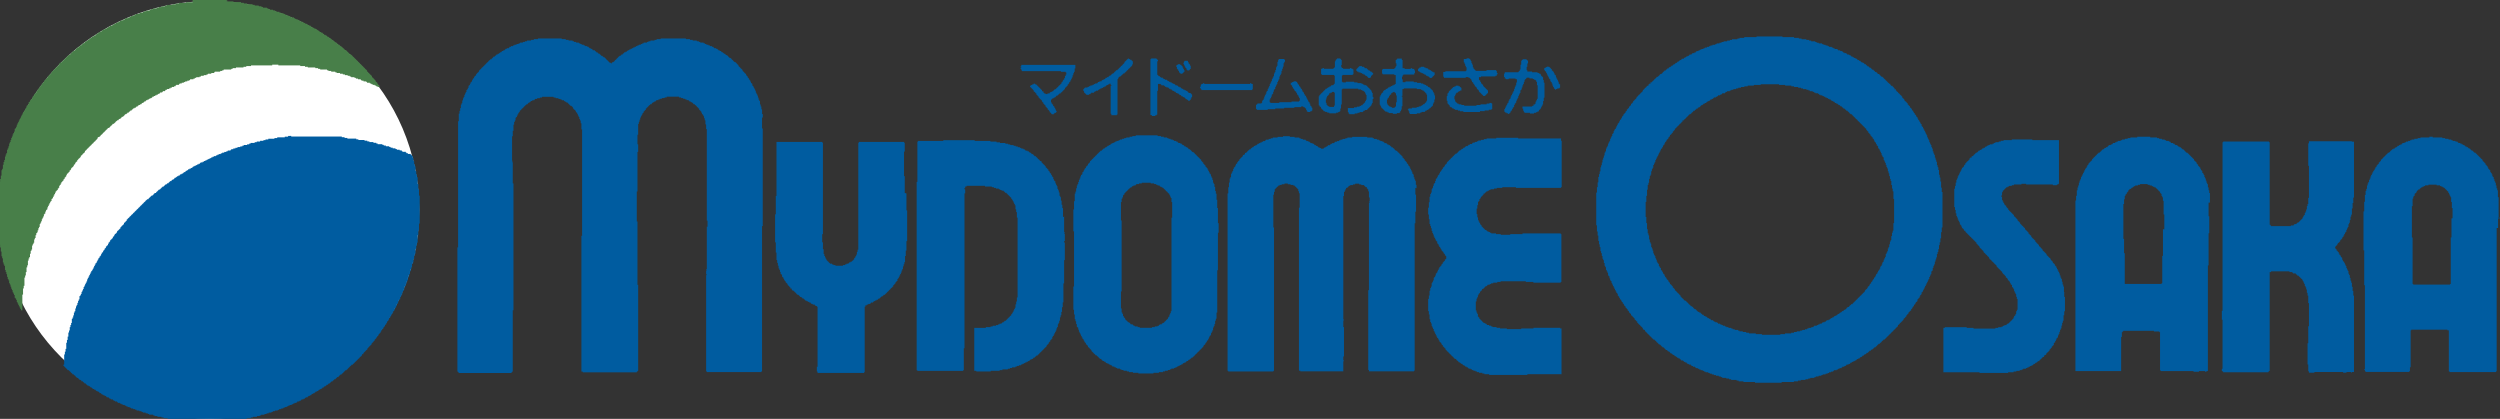
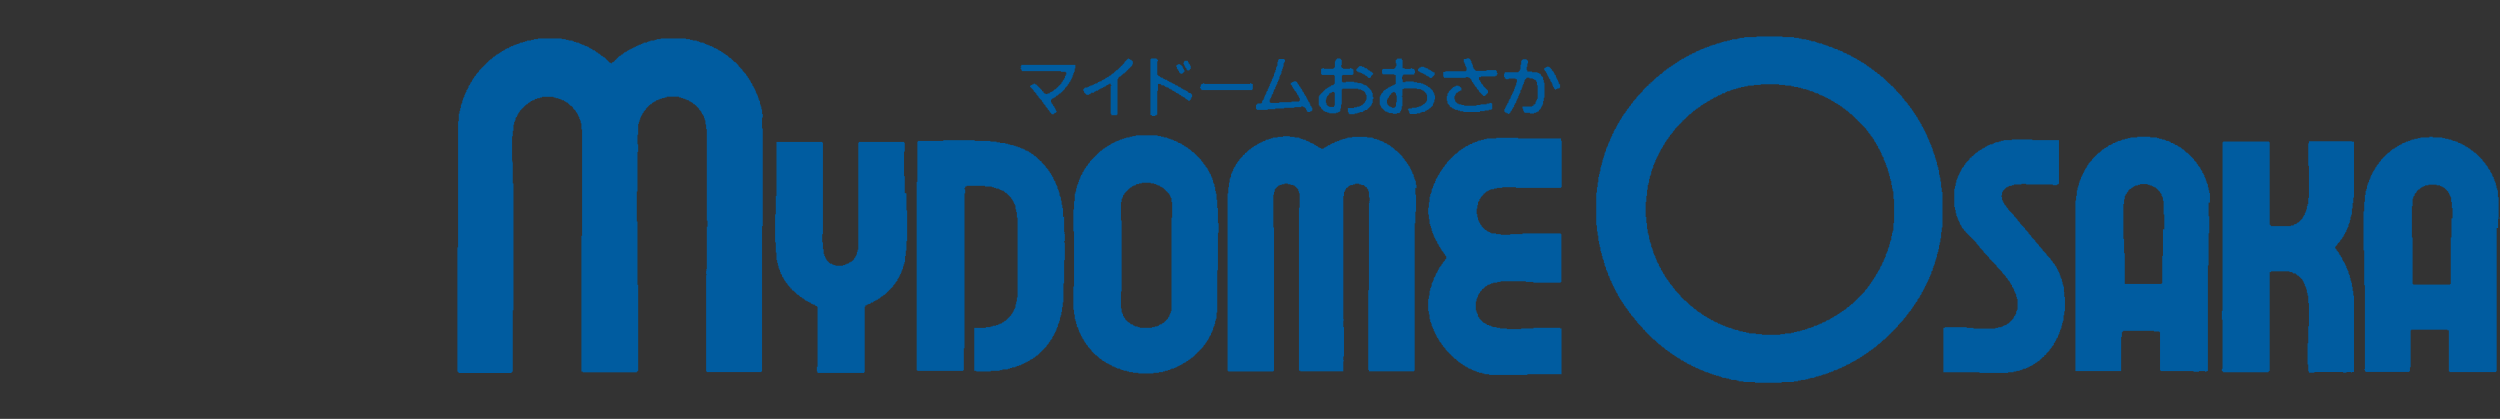
<svg xmlns="http://www.w3.org/2000/svg" id="_レイヤー_2" viewBox="0 0 179.28 30.04">
  <rect x="0" y="0" width="179.28" height="30.04" fill="#333333" stroke="none" />
  <defs>
    <style>.cls-1{fill:#005ca0;}.cls-1,.cls-2,.cls-3{fill-rule:evenodd;stroke-width:0px;}.cls-2{fill:#487f49;}.cls-3{fill:#fff;}</style>
  </defs>
  <g id="design">
    <path class="cls-1" d="M139.25,13.46h-.05v-.44h-.05v-.29h-.05v-.2h-.05v-.34h-.05v-.2h-.05v-.15h-.05v-.24h-.05v-.15h-.05v-.15h-.05v-.2h-.05v-.1h-.05v-.15h-.05v-.2h-.05v-.1h-.05v-.15h-.05v-.1h-.05v-.1h-.05v-.15h-.05v-.1h-.05v-.1h-.05v-.15h-.05v-.1h-.05v-.1h-.05v-.1h-.05v-.1h-.05v-.1h-.05v-.1h-.05v-.05h-.05v-.15h-.05v-.05h-.05v-.1h-.05v-.1h-.05v-.05h-.05v-.1h-.05v-.1h-.05v-.05h-.05v-.1h-.05v-.05h-.05v-.1h-.05v-.05h-.05v-.1h-.05v-.05h-.05v-.1h-.05v-.05h-.05v-.05h-.05v-.1h-.05v-.05h-.05v-.05h-.05v-.1h-.05v-.05h-.05v-.05h-.05v-.05h-.05v-.05h-.05v-.1h-.05v-.05h-.05v-.05h-.05v-.1h-.05v-.05h-.05v-.05h-.05v-.05h-.05v-.05h-.05v-.05h-.05v-.05h-.05v-.05h-.05v-.05h-.05v-.1h-.1v-.1h-.05v-.05h-.05v-.05h-.05v-.05h-.1v-.05h-.05v-.1h-.1v-.05h-.05v-.05h-.05v-.05h-.05v-.05h-.05v-.05h-.05v-.05h-.05v-.05h-.05v-.05h-.05v-.05h-.05v-.05h-.1v-.05h-.05v-.05h-.05v-.05h-.05v-.05h-.1v-.05h-.05v-.05h-.05v-.05h-.1v-.05h-.05v-.05h-.05v-.05h-.1v-.05h-.05v-.05h-.05v-.05h-.1v-.05h-.05v-.05h-.1v-.05h-.05v-.05h-.05v-.05h-.1v-.05h-.05v-.05h-.1v-.05h-.1v-.05h-.05v-.05h-.1v-.05h-.1v-.05h-.05v-.05h-.1v-.05h-.1v-.05h-.1v-.05h-.1v-.05h-.05v-.05h-.1v-.05h-.15v-.05h-.05v-.05h-.15v-.05h-.1v-.05h-.05v-.05h-.15v-.05h-.15v-.05h-.05v-.05h-.2v-.05h-.1v-.05h-.1v-.05h-.2v-.05h-.1v-.05h-.15v-.05h-.15v-.05h-.1v-.05h-.24v-.05h-.15v-.05h-.1v-.05h-.29v-.05h-.15v-.05h-.2v-.05h-.34v-.05h-.2v-.05h-.34v-.05h-.83v-.05h-1.86v.05h-.88v.05h-.34v.05h-.15v.05h-.39v.05h-.15v.05h-.2v.05h-.25v.05h-.15v.05h-.15v.05h-.2v.05h-.1v.05h-.2v.05h-.15v.05h-.1v.05h-.15v.05h-.15v.05h-.1v.05h-.15v.05h-.1v.05h-.1v.05h-.15v.05h-.05v.05h-.1v.05h-.15v.05h-.05v.05h-.15v.05h-.05v.05h-.1v.05h-.1v.05h-.1v.05h-.05v.05h-.15v.05h-.05v.05h-.1v.05h-.05v.05h-.1v.05h-.05v.05h-.1v.05h-.05v.05h-.1v.05h-.05v.05h-.1v.05h-.05v.05h-.1v.05h-.05v.05h-.1v.05h-.05v.05h-.05v.05h-.1v.05h-.05v.05h-.05v.05h-.05v.05h-.05v.05h-.1v.05h-.05v.05h-.05v.05h-.05v.05h-.1v.05h-.05v.05h-.05v.05h-.05v.05h-.05v.05h-.05v.05h-.05v.05h-.05v.05h-.1v.1h-.1v.05h-.05v.1h-.1v.05h-.05v.05h-.05v.05h-.05v.05h-.05v.05h-.05v.05h-.05v.1h-.05v.05h-.05v.05h-.05v.05h-.05v.05h-.05v.05h-.05v.05h-.05v.05h-.05v.05h-.05v.1h-.05v.05h-.05v.05h-.05v.05h-.05v.05h-.05v.1h-.05v.05h-.05v.05h-.05v.1h-.05v.05h-.05v.05h-.05v.1h-.05v.05h-.05v.05h-.05v.1h-.05v.05h-.05v.1h-.05v.05h-.05v.05h-.05v.1h-.05v.05h-.05v.1h-.05v.1h-.05v.05h-.05v.1h-.05v.1h-.05v.05h-.05v.1h-.05v.1h-.05v.1h-.05v.1h-.05v.05h-.05v.1h-.05v.15h-.05v.05h-.05v.15h-.05v.1h-.05v.1h-.05v.15h-.05v.1h-.05v.1h-.05v.15h-.05v.1h-.05v.1h-.05v.2h-.05v.1h-.05v.2h-.05v.15h-.05v.15h-.05v.2h-.05v.2h-.05v.15h-.05v.29h-.05v.2h-.05v.2h-.05v.39h-.05v.34h-.05v.39h-.05v2.35h.05v.44h.05v.29h.05v.39h.05v.24h.05v.2h.05v.29h.05v.15h.05v.2h.05v.2h.05v.1h.05v.2h.05v.2h.05v.1h.05v.2h.05v.1h.05v.1h.05v.2h.05v.05h.05v.15h.05v.15h.05v.05h.05v.15h.05v.1h.05v.1h.05v.1h.05v.1h.05v.1h.05v.1h.05v.1h.05v.05h.05v.15h.05v.05h.05v.1h.05v.1h.05v.05h.05v.1h.05v.05h.05v.1h.05v.05h.05v.1h.05v.05h.05v.1h.05v.05h.05v.05h.05v.1h.05v.05h.05v.1h.05v.05h.05v.05h.05v.1h.05v.05h.05v.05h.05v.05h.05v.05h.05v.1h.05v.05h.05v.05h.05v.05h.05v.1h.05v.05h.05v.05h.05v.05h.05v.05h.05v.05h.05v.05h.05v.05h.05v.1h.05v.05h.1v.1h.05v.05h.05v.05h.05v.05h.05v.05h.05v.05h.05v.05h.05v.05h.05v.05h.05v.05h.05v.05h.05v.05h.05v.05h.1v.05h.05v.05h.05v.05h.05v.05h.05v.05h.05v.05h.05v.05h.1v.05h.05v.05h.05v.05h.05v.05h.1v.05h.05v.05h.05v.05h.05v.05h.1v.05h.05v.05h.1v.05h.05v.05h.05v.05h.1v.05h.05v.05h.1v.05h.05v.05h.1v.05h.05v.05h.1v.05h.1v.05h.05v.05h.05v.05h.15v.05h.05v.05h.1v.05h.1v.05h.05v.05h.1v.05h.15v.05h.05v.05h.1v.05h.15v.05h.05v.05h.15v.05h.1v.05h.1v.05h.15v.05h.1v.05h.1v.05h.2v.05h.1v.05h.15v.05h.15v.05h.15v.05h.2v.05h.15v.05h.1v.05h.29v.05h.2v.05h.15v.05h.39v.05h.15v.05h.34v.05h.83v.05h1.91v-.05h.88v-.05h.29v-.05h.2v-.05h.34v-.05h.2v-.05h.15v-.05h.29v-.05h.1v-.05h.2v-.05h.2v-.05h.1v-.05h.2v-.05h.15v-.05h.1v-.05h.15v-.05h.15v-.05h.05v-.05h.2v-.05h.1v-.05h.1v-.05h.15v-.05h.05v-.05h.15v-.05h.1v-.05h.05v-.05h.15v-.05h.1v-.05h.05v-.05h.1v-.05h.1v-.05h.1v-.05h.1v-.05h.05v-.05h.1v-.05h.1v-.05h.05v-.05h.1v-.05h.05v-.05h.1v-.05h.05v-.05h.1v-.05h.05v-.05h.1v-.05h.05v-.05h.05v-.05h.1v-.05h.05v-.05h.1v-.05h.05v-.05h.05v-.05h.1v-.05h.05v-.05h.05v-.05h.05v-.05h.05v-.05h.1v-.05h.05v-.05h.05v-.05h.05v-.05h.05v-.05h.05v-.05h.1v-.05h.05v-.05h.05v-.05h.05v-.05h.05v-.05h.05v-.05h.05v-.05h.05v-.05h.05v-.05h.05v-.05h.05v-.05h.05v-.05h.05v-.05h.05v-.05h.05v-.05h.05v-.05h.05v-.05h.05v-.05h.05v-.05h.05v-.1h.05v-.05h.05v-.05h.05v-.05h.05v-.05h.05v-.05h.05v-.05h.05v-.05h.05v-.1h.05v-.05h.05v-.05h.05v-.05h.05v-.1h.05v-.05h.05v-.05h.05v-.1h.05v-.05h.05v-.05h.05v-.05h.05v-.1h.05v-.05h.05v-.1h.05v-.05h.05v-.1h.05v-.05h.05v-.1h.05v-.05h.05v-.05h.05v-.15h.05v-.05h.05v-.05h.05v-.1h.05v-.1h.05v-.05h.05v-.15h.05v-.05h.05v-.1h.05v-.1h.05v-.1h.05v-.1h.05v-.1h.05v-.1h.05v-.1h.05v-.1h.05v-.1h.05v-.15h.05v-.1h.05v-.1h.05v-.2h.05v-.05h.05v-.2h.05v-.15h.05v-.1h.05v-.2h.05v-.15h.05v-.15h.05v-.24h.05v-.15h.05v-.2h.05v-.29h.05v-.2h.05v-.29h.05v-.44h.05v-.34h.05v-2.54h-.05v-.29M135.83,16h-.05v.54h-.05v.15h-.05v.24h-.05v.29h-.05v.1h-.05v.2h-.05v.2h-.05v.1h-.05v.2h-.05v.1h-.05v.1h-.05v.2h-.05v.1h-.05v.1h-.05v.15h-.05v.05h-.05v.15h-.05v.1h-.05v.05h-.05v.15h-.05v.1h-.05v.05h-.05v.1h-.05v.1h-.05v.05h-.05v.1h-.05v.1h-.05v.05h-.05v.1h-.05v.05h-.05v.1h-.05v.05h-.05v.1h-.05v.05h-.05v.1h-.05v.05h-.05v.05h-.05v.1h-.05v.05h-.05v.05h-.05v.05h-.05v.1h-.05v.05h-.05v.05h-.05v.05h-.05v.05h-.05v.05h-.05v.05h-.05v.05h-.05v.05h-.05v.05h-.05v.05h-.05v.05h-.05v.05h-.05v.05h-.05v.05h-.05v.05h-.05v.05h-.05v.05h-.05v.05h-.1v.05h-.05v.05h-.05v.05h-.05v.05h-.1v.05h-.05v.05h-.05v.05h-.05v.05h-.1v.05h-.05v.05h-.1v.05h-.05v.05h-.1v.05h-.05v.05h-.1v.05h-.05v.05h-.1v.05h-.1v.05h-.05v.05h-.1v.05h-.1v.05h-.05v.05h-.1v.05h-.15v.05h-.05v.05h-.1v.05h-.15v.05h-.05v.05h-.15v.05h-.1v.05h-.1v.05h-.2v.05h-.05v.05h-.15v.05h-.2v.05h-.1v.05h-.15v.05h-.2v.05h-.15v.05h-.24v.05h-.2v.05h-.2v.05h-.44v.05h-.34v.05h-1.32v-.05h-.44v-.05h-.49v-.05h-.2v-.05h-.24v-.05h-.24v-.05h-.1v-.05h-.24v-.05h-.15v-.05h-.1v-.05h-.2v-.05h-.15v-.05h-.1v-.05h-.15v-.05h-.1v-.05h-.1v-.05h-.15v-.05h-.05v-.05h-.15v-.05h-.1v-.05h-.05v-.05h-.15v-.05h-.05v-.05h-.1v-.05h-.1v-.05h-.05v-.05h-.1v-.05h-.1v-.05h-.05v-.05h-.1v-.05h-.05v-.05h-.05v-.05h-.1v-.05h-.1v-.05h-.05v-.05h-.05v-.05h-.05v-.05h-.1v-.05h-.05v-.05h-.05v-.05h-.05v-.05h-.1v-.05h-.05v-.05h-.05v-.05h-.05v-.05h-.05v-.05h-.05v-.05h-.05v-.05h-.05v-.05h-.1v-.05h-.05v-.05h-.05v-.05h-.05v-.05h-.05v-.05h-.05v-.05h-.05v-.1h-.05v-.05h-.05v-.05h-.05v-.05h-.05v-.05h-.05v-.05h-.05v-.05h-.05v-.05h-.05v-.1h-.05v-.05h-.05v-.05h-.05v-.1h-.05v-.05h-.05v-.05h-.05v-.05h-.05v-.1h-.05v-.05h-.05v-.1h-.05v-.05h-.05v-.05h-.05v-.1h-.05v-.05h-.05v-.1h-.05v-.1h-.05v-.05h-.05v-.1h-.05v-.1h-.05v-.05h-.05v-.15h-.05v-.05h-.05v-.1h-.05v-.15h-.05v-.05h-.05v-.1h-.05v-.15h-.05v-.1h-.05v-.15h-.05v-.1h-.05v-.1h-.05v-.2h-.05v-.15h-.05v-.1h-.05v-.25h-.05v-.1h-.05v-.2h-.05v-.29h-.05v-.15h-.05v-.29h-.05v-.44h-.05v-.44h-.05v-1.08h.05v-.44h.05v-.44h.05v-.34h.05v-.15h.05v-.29h.05v-.2h.05v-.1h.05v-.24h.05v-.15h.05v-.1h.05v-.2h.05v-.1h.05v-.1h.05v-.15h.05v-.1h.05v-.1h.05v-.1h.05v-.1h.05v-.1h.05v-.1h.05v-.1h.05v-.1h.05v-.05h.05v-.1h.05v-.1h.05v-.05h.05v-.1h.05v-.1h.05v-.05h.05v-.1h.05v-.05h.05v-.05h.05v-.1h.05v-.05h.05v-.1h.05v-.05h.05v-.05h.05v-.05h.05v-.1h.05v-.05h.05v-.05h.05v-.1h.05v-.05h.05v-.05h.05v-.05h.05v-.05h.05v-.05h.05v-.05h.05v-.05h.05v-.05h.05v-.05h.05v-.05h.05v-.1h.1v-.05h.05v-.05h.05v-.05h.05v-.05h.05v-.05h.05v-.05h.05v-.05h.05v-.05h.05v-.05h.1v-.05h.05v-.05h.05v-.05h.05v-.05h.05v-.05h.1v-.05h.05v-.05h.05v-.05h.1v-.05h.05v-.05h.1v-.05h.05v-.05h.05v-.05h.1v-.05h.05v-.05h.1v-.05h.1v-.05h.05v-.05h.1v-.05h.1v-.05h.05v-.05h.1v-.05h.1v-.05h.05v-.05h.15v-.05h.1v-.05h.05v-.05h.15v-.05h.1v-.05h.05v-.05h.2v-.05h.05v-.05h.1v-.05h.2v-.05h.1v-.05h.15v-.05h.2v-.05h.15v-.05h.2v-.05h.24v-.05h.24v-.05h.44v-.05h.49v-.05h1.32v.05h.44v.05h.44v.05h.2v.05h.29v.05h.2v.05h.15v.05h.24v.05h.15v.05h.1v.05h.2v.05h.1v.05h.1v.05h.2v.05h.05v.05h.1v.05h.15v.05h.1v.05h.1v.05h.1v.05h.1v.05h.1v.05h.1v.05h.05v.05h.1v.05h.1v.05h.05v.05h.1v.05h.1v.05h.05v.05h.1v.05h.05v.05h.1v.05h.05v.05h.05v.05h.1v.05h.05v.05h.05v.05h.1v.05h.05v.05h.05v.05h.05v.05h.05v.05h.1v.05h.05v.05h.05v.05h.05v.05h.05v.05h.05v.05h.05v.05h.05v.05h.05v.05h.05v.05h.05v.05h.05v.05h.05v.05h.05v.05h.05v.05h.05v.05h.05v.05h.05v.05h.05v.05h.05v.05h.05v.05h.05v.1h.05v.05h.05v.05h.05v.1h.05v.05h.05v.05h.05v.1h.05v.05h.05v.05h.05v.1h.05v.05h.05v.1h.05v.1h.05v.05h.05v.1h.05v.1h.05v.05h.05v.15h.05v.05h.05v.1h.05v.1h.05v.1h.05v.15h.05v.1h.05v.05h.05v.2h.05v.1h.05v.1h.05v.15h.05v.15h.05v.1h.05v.2h.05v.15h.05v.2h.05v.2h.05v.15h.05v.29h.05v.25h.05v.2h.05v.54h.05v1.76ZM54.75,8.42h-.05v-.24h-.05v-.34h-.05v-.2h-.05v-.15h-.05v-.24h-.05v-.1h-.05v-.15h-.05v-.15h-.05v-.1h-.05v-.1h-.05v-.15h-.05v-.1h-.05v-.1h-.05v-.1h-.05v-.05h-.05v-.15h-.05v-.05h-.05v-.1h-.05v-.1h-.05v-.05h-.05v-.1h-.05v-.05h-.05v-.1h-.05v-.05h-.05v-.1h-.05v-.05h-.05v-.05h-.05v-.05h-.05v-.05h-.05v-.1h-.05v-.05h-.05v-.05h-.05v-.05h-.05v-.05h-.05v-.05h-.05v-.1h-.05v-.05h-.05v-.05h-.05v-.05h-.05v-.05h-.1v-.05h-.05v-.05h-.05v-.05h-.05v-.05h-.05v-.05h-.05v-.05h-.1v-.05h-.05v-.05h-.05v-.05h-.05v-.05h-.1v-.05h-.05v-.05h-.1v-.05h-.05v-.05h-.1v-.05h-.05v-.05h-.1v-.05h-.1v-.05h-.05v-.05h-.1v-.05h-.15v-.05h-.05v-.05h-.1v-.05h-.15v-.05h-.1v-.05h-.15v-.05h-.1v-.05h-.1v-.05h-.24v-.05h-.1v-.05h-.15v-.05h-.29v-.05h-.2v-.05h-.29v-.05h-1.81v.05h-.29v.05h-.15v.05h-.29v.05h-.15v.05h-.1v.05h-.24v.05h-.1v.05h-.1v.05h-.15v.05h-.1v.05h-.1v.05h-.1v.05h-.1v.05h-.1v.05h-.1v.05h-.1v.05h-.1v.05h-.05v.05h-.1v.05h-.1v.05h-.05v.05h-.05v.05h-.1v.05h-.05v.05h-.1v.05h-.05v.05h-.05v.05h-.05v.05h-.05v.05h-.05v.05h-.05v.05h-.05v.05h-.05v.05h-.1v.05h-.05v.05h-.05v-.05h-.1v-.05h-.05v-.05h-.05v-.05h-.05v-.05h-.05v-.05h-.05v-.05h-.05v-.05h-.05v-.05h-.1v-.05h-.05v-.05h-.1v-.05h-.05v-.05h-.05v-.05h-.1v-.05h-.05v-.05h-.1v-.05h-.05v-.05h-.05v-.05h-.15v-.05h-.05v-.05h-.1v-.05h-.1v-.05h-.05v-.05h-.1v-.05h-.15v-.05h-.1v-.05h-.15v-.05h-.1v-.05h-.1v-.05h-.2v-.05h-.15v-.05h-.1v-.05h-.29v-.05h-.2v-.05h-.29v-.05h-1.71v.05h-.29v.05h-.2v.05h-.29v.05h-.15v.05h-.15v.05h-.2v.05h-.1v.05h-.15v.05h-.15v.05h-.1v.05h-.15v.05h-.1v.05h-.05v.05h-.15v.05h-.1v.05h-.05v.05h-.1v.05h-.1v.05h-.05v.05h-.1v.05h-.05v.05h-.1v.05h-.1v.05h-.05v.05h-.05v.05h-.1v.05h-.05v.05h-.05v.05h-.05v.05h-.1v.05h-.05v.05h-.05v.05h-.05v.05h-.05v.05h-.05v.05h-.05v.05h-.05v.05h-.05v.05h-.05v.05h-.05v.05h-.05v.05h-.05v.05h-.05v.05h-.05v.05h-.05v.05h-.05v.1h-.05v.05h-.05v.05h-.05v.05h-.05v.1h-.05v.05h-.05v.05h-.05v.1h-.05v.05h-.05v.1h-.05v.1h-.05v.05h-.05v.1h-.05v.1h-.05v.05h-.05v.15h-.05v.1h-.05v.05h-.05v.15h-.05v.1h-.05v.1h-.05v.15h-.05v.1h-.05v.15h-.05v.2h-.05v.1h-.05v.25h-.05v.2h-.05v.2h-.05v.54h-.05v9.05h-.05v8.91h.05v.05h.05v.05h3.77v-.05h.05v-.05h.05v-4.4h.05v-9.1h-.05v-1.52h-.05v-.05h.05v-.05h-.05v-1.76h.05v-.39h.05v-.44h.05v-.2h.05v-.1h.05v-.2h.05v-.05h.05v-.1h.05v-.1h.05v-.1h.05v-.05h.05v-.1h.05v-.05h.05v-.05h.05v-.05h.05v-.05h.05v-.05h.05v-.05h.05v-.05h.05v-.05h.05v-.05h.1v-.05h.05v-.05h.05v-.05h.1v-.05h.05v-.05h.1v-.05h.15v-.05h.05v-.05h.15v-.05h.2v-.05h.15v-.05h.83v.05h.15v.05h.2v.05h.15v.05h.1v.05h.15v.05h.05v.05h.1v.05h.1v.05h.05v.05h.05v.05h.05v.05h.05v.05h.1v.05h.05v.05h.05v.1h.05v.05h.05v.05h.05v.05h.05v.1h.05v.05h.05v.1h.05v.1h.05v.1h.05v.15h.05v.1h.05v.2h.05v.44h.05v7.63h-.05v9.74h.1v.05h3.87v-.05h.05v-.05h.05v-6.17h-.05v-4.55h-.05v-2.15h.05v-2.84h.05v-.54h-.05v-.69h.05v-.78h.05v-.15h.05v-.15h.05v-.15h.05v-.1h.05v-.1h.05v-.1h.05v-.05h.05v-.1h.05v-.05h.05v-.05h.05v-.1h.05v-.05h.05v-.05h.05v-.05h.05v-.05h.05v-.05h.05v-.05h.1v-.05h.05v-.05h.05v-.05h.1v-.05h.1v-.05h.05v-.05h.15v-.05h.1v-.05h.15v-.05h.2v-.05h.15v-.05h.88v.05h.15v.05h.15v.05h.15v.05h.1v.05h.15v.05h.05v.05h.1v.05h.1v.05h.05v.05h.05v.05h.1v.05h.05v.05h.05v.05h.05v.05h.05v.05h.05v.05h.05v.1h.05v.05h.05v.05h.05v.1h.05v.1h.05v.05h.05v.1h.05v.15h.05v.15h.05v.29h.05v.34h.05v6.56h.05v.44h-.05v3.03h-.05v.05h.05v.05h-.05v.29h.05v.05h-.05v6.9h.05v.05h3.91v-.05h.05v-10.42h.05v-7h-.05v-.78ZM77.75,6.65h.05v.05h.05v.05h.05v.05h.2v-.05h.1v-.05h.05v-.05h.2v-.05h.05v-.05h.1v-.05h.15v-.05h.05v-.05h.1v-.05h.1v-.05h.1v-.05h.1v-.05h.1v-.05h.05v-.05h.1v-.05h.1v-.05h.1v.1h.05v.05h-.05v2.01h.05v.1h.39v-.05h.05v-2.54h.05v-.1h.05v-.05h.05v-.05h.1v-.05h.05v-.05h.05v-.05h.05v-.05h.1v-.05h.05v-.05h.05v-.05h.05v-.05h.05v-.05h.05v-.05h.05v-.05h.05v-.05h.05v-.05h.05v-.05h.05v-.05h.05v-.1h.05v-.24h-.05v-.05h-.05v-.05h-.1v-.05h-.1v-.05h-.05v.05h-.05v.05h-.05v.05h-.05v.05h-.05v.05h-.05v.1h-.05v.05h-.05v.05h-.05v.05h-.05v.05h-.05v.05h-.05v.05h-.05v.05h-.05v.05h-.05v.05h-.05v.05h-.1v.05h-.05v.05h-.05v.05h-.05v.05h-.05v.05h-.1v.05h-.05v.05h-.05v.05h-.1v.05h-.05v.05h-.1v.05h-.1v.05h-.05v.05h-.1v.05h-.1v.05h-.05v.05h-.15v.05h-.1v.05h-.05v.05h-.15v.05h-.1v.05h-.1v.05h-.15v.05h-.1v.05h-.1v.05h-.2v.05h-.05v.05h-.05v.15h.05v.15ZM82.59,8.32h.25v-.05h.1v-.05h.05v-1.71h.05v-.49h.2v.05h.05v.05h.2v.05h.05v.05h.1v.05h.15v.05h.05v.05h.1v.05h.1v.05h.05v.05h.1v.05h.1v.05h.05v.05h.1v.05h.1v.05h.05v.05h.1v.05h.05v.05h.1v.05h.1v.05h.05v.05h.05v.05h.1v.05h.05v.05h.15v-.05h.05v-.1h.05v-.1h.05v-.2h-.05v-.05h-.05v-.05h-.15v-.05h-.05v-.05h-.05v-.05h-.1v-.05h-.1v-.05h-.1v-.05h-.1v-.05h-.05v-.05h-.1v-.05h-.1v-.05h-.05v-.05h-.15v-.05h-.05v-.05h-.1v-.05h-.1v-.05h-.1v-.05h-.1v-.05h-.1v-.05h-.05v-.05h-.15v-.05h-.1v-.05h-.05v-.05h-.15v-.05h-.05v-.05h-.1v-.05h-.05v-.05h-.05v-.98h.05v-.1h-.05v-.05h-.05v-.05h-.39v.05h-.05v4.01h.1v.05ZM94.63,7.63h.05v.05h.05v.1h.05v.05h.05v.05h.05v.05h.05v.05h.1v.05h.15v.05h.15v.05h.49v-.05h.15v-.05h.1v-.05h.05v-.2h.05v-.29h.05v-1.08h.05v-.05h1.13v.05h.2v.05h.1v.05h.1v.05h.05v.05h.05v.1h.05v.1h.05v.34h-.05v.1h-.05v.1h-.05v.05h-.05v.05h-.05v.05h-.05v.05h-.1v.05h-.1v.05h-.2v.05h-.2v.05h-.44v.29h.05v.1h.05v.05h.39v-.05h.2v-.05h.15v-.05h.24v-.05h.05v-.05h.1v-.05h.15v-.05h.05v-.05h.05v-.05h.05v-.05h.05v-.05h.05v-.05h.05v-.1h.05v-.1h.05v-.29h.05v-.15h-.05v-.29h-.05v-.1h-.05v-.1h-.05v-.05h-.05v-.05h-.05v-.05h-.05v-.05h-.05v-.05h-.05v-.05h-.05v-.05h-.15v-.05h-.1v-.05h-.1v-.05h-.29v-.05h-.24v-.05h-.59v.05h-.24v-.05h-.05v-.44h.05v-.05h.73v-.05h.05v-.34h-.05v-.05h-.1v-.05h-.1v.05h-.49v-.05h-.1v-.1h-.05v-.1h.05v-.39h-.05v-.05h-.05v-.05h-.24v.05h-.05v.05h-.05v.1h-.05v.44h-.05v.05h-.05v.05h-.69v-.05h-.1v.05h-.1v.39h.05v.05h.88v.05h.05v.59h-.05v.05h-.05v.05h-.15v.05h-.05v.05h-.1v.05h-.1v.05h-.05v.05h-.1v.05h-.05v.05h-.05v.05h-.05v.05h-.05v.05h-.05v.05h-.05v.05h-.05v.05h-.05v.05h-.05v.1h-.05v.64h.05v.1ZM95.07,7.14h.05v-.15h.05v-.1h.05v-.05h.05v-.05h.05v-.1h.1v-.05h.1v-.05h.15v.05h.05v.93h-.05v.1h-.34v-.05h-.1v-.05h-.05v-.05h-.05v-.15h-.05v-.24ZM103.54,5.58h1.57v-.05h.2v.05h.1v.05h.05v.05h.05v.1h.05v.1h.05v.05h.05v.1h.05v.05h.05v.1h.05v.05h.05v.05h.05v.1h.05v.05h.05v.05h.05v.1h.05v.05h.05v.05h.05v.05h.05v.05h.05v.05h.05v.05h.15v-.05h.05v-.05h.05v-.05h.05v-.05h.05v-.2h-.05v-.05h-.05v-.05h-.05v-.05h-.05v-.05h-.05v-.05h-.05v-.05h-.05v-.1h-.05v-.05h-.05v-.05h-.05v-.1h-.05v-.1h-.05v-.05h-.05v-.2h.15v-.05h1.03v-.05h.1v-.1h.05v-.1h-.05v-.15h-.05v-.05h-.69v.05h-.78v-.05h-.05v-.05h-.05v-.05h-.05v-.1h-.05v-.2h-.05v-.1h-.05v-.15h-.05v-.1h-.05v-.05h-.05v-.05h-.2v.05h-.2v.24h.05v.1h.05v.15h.05v.1h.05v.24h-.05v.05h-1.47v.05h-.15v.34h.05v.05ZM102.51,7.78h.05v-.05h.05v-.05h.05v-.05h.05v-.05h.05v-.15h.05v-.1h.05v-.2h.05v-.29h-.05v-.15h-.05v-.1h-.05v-.1h-.05v-.05h-.05v-.05h-.05v-.05h-.05v-.05h-.05v-.05h-.1v-.05h-.05v-.05h-.1v-.05h-.1v-.05h-.1v-.05h-.15v-.05h-.29v-.05h-.24v-.05h-.59v.05h-.2v-.2h-.05v-.2h.05v-.1h.05v-.05h.78v-.1h.05v-.2h-.05v-.1h-.15v-.05h-.1v.05h-.44v-.05h-.15v-.59h-.05v-.1h-.34v.05h-.05v.05h-.05v.24h.05v.2h-.05v.1h-.05v.05h-.05v.05h-.83v.05h-.05v.29h.05v.05h.83v.05h.1v.64h-.05v.05h-.1v.05h-.1v.05h-.1v.05h-.1v.05h-.1v.05h-.05v.05h-.1v.05h-.05v.05h-.1v.05h-.05v.1h-.05v.05h-.05v.05h-.05v.1h-.05v.1h-.05v.59h.05v.1h.05v.1h.05v.05h.05v.05h.05v.05h.05v.05h.05v.05h.05v.05h.15v.05h.1v.05h.29v.05h.29v-.05h.2v-.05h.05v-.1h.05v-.1h.05v-.24h.05v-.69h-.05v-.05h.05v-.49h.1v-.05h.93v.05h.29v.05h.1v.05h.1v.05h.05v.05h.05v.05h.05v.05h.05v.1h.05v.44h-.05v.1h-.05v.05h-.05v.05h-.05v.05h-.1v.05h-.05v.05h-.1v.05h-.15v.05h-.15v.05h-.34v.05h-.24v.05h-.05v.05h.05v.1h.05v.15h.05v.05h.49v-.05h.24v-.05h.1v-.05h.24v-.05h.05v-.05h.1v-.05h.1v-.05h.05v-.05ZM100.16,7.34h-.05v.29h-.05v.05h-.05v.05h-.2v-.05h-.1v-.05h-.1v-.05h-.05v-.05h-.05v-.1h-.05v-.29h.05v-.1h.05v-.05h.05v-.1h.05v-.1h.1v-.1h.05v-.05h.1v-.05h.1v.05h.05v.05h.05v.15h.05v.49ZM107.89,5.63h.1v.05h.2v-.05h.49v.05h.1v.24h-.05v.2h-.05v.1h-.05v.15h-.05v.15h-.05v.1h-.05v.1h-.05v.1h-.05v.1h-.05v.15h-.05v.05h-.05v.1h-.05v.15h-.05v.05h-.05v.1h-.05v.1h-.05v.1h-.05v.1h-.05v.2h.05v.05h.1v.05h.1v.05h.1v-.05h.05v-.05h.05v-.1h.05v-.05h.05v-.1h.05v-.1h.05v-.05h.05v-.15h.05v-.1h.05v-.05h.05v-.15h.05v-.1h.05v-.1h.05v-.15h.05v-.1h.05v-.1h.05v-.2h.05v-.05h.05v-.15h.05v-.15h.05v-.1h.05v-.15h.05v-.15h.05v-.05h.05v-.05h.05v-.05h.2v.05h.24v.05h.1v.05h.1v.05h.05v.1h.05v.24h.05v.98h-.05v.1h-.05v.1h-.05v.15h-.05v.05h-.1v.1h-.1v.05h-.69v.15h.05v.15h.05v.1h.05v.05h.39v.05h.29v-.05h.15v-.05h.1v-.05h.1v-.1h.05v-.05h.05v-.05h.05v-.1h.05v-.1h.05v-.1h.05v-.24h.05v-.24h.05v-1.08h-.05v-.2h-.05v-.2h-.05v-.05h-.05v-.05h-.05v-.1h-.05v-.05h-.1v-.05h-.1v-.05h-.39v-.05h-.34v-.1h-.05v-.24h.05v-.24h.05v-.2h-.05v-.05h-.05v-.05h-.29v.05h-.05v.05h-.05v.29h-.05v.34h-.05v.1h-.05v.05h-.05v.05h-.98v.1h-.05v.24h.05v.1ZM90.13,7.88h.78v-.05h.54v-.05h.64v-.05h.73v-.05h.49v-.05h.15v.05h.1v.05h.05v.05h.05v.1h.05v.1h.05v.05h.2v-.05h.1v-.05h.05v-.2h-.05v-.1h-.05v-.05h-.05v-.15h-.05v-.1h-.05v-.05h-.05v-.1h-.05v-.1h-.05v-.1h-.05v-.1h-.05v-.05h-.05v-.1h-.05v-.1h-.05v-.05h-.05v-.1h-.05v-.1h-.05v-.05h-.05v-.1h-.05v-.05h-.05v-.1h-.05v-.05h-.05v-.1h-.05v-.05h-.05v-.05h-.2v.05h-.1v.05h-.1v.15h.05v.05h.05v.1h.05v.1h.05v.05h.05v.1h.05v.05h.05v.05h.05v.1h.05v.1h.05v.05h.05v.1h.05v.1h.05v.2h-.05v.05h-.54v.05h-.88v.05h-.64v-.05h-.05v-.2h.05v-.1h.05v-.1h.05v-.15h.05v-.05h.05v-.15h.05v-.15h.05v-.05h.05v-.15h.05v-.1h.05v-.1h.05v-.15h.05v-.1h.05v-.1h.05v-.2h.05v-.1h.05v-.1h.05v-.2h.05v-.15h.05v-.15h.05v-.25h.05v-.1h.05v-.15h-.05v-.05h-.39v.05h-.05v.15h-.05v.29h-.05v.1h-.05v.2h-.05v.15h-.05v.1h-.05v.2h-.05v.1h-.05v.1h-.05v.15h-.05v.1h-.05v.1h-.05v.15h-.05v.1h-.05v.1h-.05v.15h-.05v.05h-.05v.15h-.05v.1h-.05v.1h-.05v.15h-.05v.1h-.05v.05h-.05v.15h-.05v.05h-.29v.05h-.05v.05h-.05v.29h.05v.05ZM84.89,4.65h.05v.1h.05v.1h.05v.05h.05v.1h.05v.05h.15v-.05h.05v-.05h.05v-.24h-.05v-.1h-.05v-.05h-.05v-.1h-.05v-.1h-.24v.05h-.05v.1h-.05v.05h.05v.1ZM84.4,4.94h.05v.05h.05v.1h.05v.1h.05v.05h.05v.05h.15v-.05h.05v-.05h.05v-.05h.05v-.1h-.05v-.1h-.05v-.1h-.05v-.1h-.05v-.05h-.05v-.05h-.1v-.05h-.1v.05h-.1v.05h-.05v.1h.05v.15ZM77.11,4.65h-3.87v.1h-.05v.05h.05v.05h-.05v.1h.05v.1h.05v.05h2.79v.05h.34v.05h.05v.15h-.05v.1h-.05v.15h-.05v.1h-.05v.05h-.05v.1h-.05v.05h-.05v.1h-.05v.05h-.05v.05h-.05v.05h-.05v.05h-.05v.05h-.05v.05h-.05v.05h-.05v.05h-.1v.05h-.05v.05h-.05v.05h-.1v.05h-.1v.05h-.05v.05h-.15v.05h-.15v-.05h-.1v-.05h-.05v-.1h-.1v-.1h-.05v-.05h-.05v-.05h-.05v-.05h-.05v-.05h-.05v-.05h-.05v-.05h-.05v-.05h-.05v-.05h-.1v-.05h-.1v.05h-.1v.05h-.1v.05h-.05v.1h.05v.05h.05v.05h.05v.05h.05v.05h.05v.1h.05v.05h.05v.05h.05v.05h.05v.1h.05v.05h.05v.05h.05v.1h.05v.05h.05v.05h.05v.05h.05v.05h.05v.1h.05v.05h.05v.1h.05v.05h.05v.05h.05v.1h.05v.05h.05v.05h.05v.1h.05v.05h.05v.05h.05v.1h.05v.05h.05v.05h.05v.05h.15v-.05h.05v-.05h.1v-.05h.05v-.1h-.05v-.1h-.05v-.1h-.05v-.1h-.05v-.05h-.05v-.1h-.05v-.05h-.05v-.1h-.05v-.2h.05v-.05h.05v-.05h.1v-.05h.1v-.05h.05v-.05h.05v-.05h.1v-.05h.05v-.05h.05v-.05h.1v-.05h.05v-.05h.05v-.05h.05v-.05h.05v-.05h.05v-.05h.05v-.1h.05v-.05h.05v-.05h.05v-.05h.05v-.1h.05v-.05h.05v-.1h.05v-.05h.05v-.1h.05v-.1h.05v-.1h.05v-.15h.05v-.15h.05v-.1h.05v-.24h.05v-.24ZM97.32,5.14h.1v.05h.15v.05h.1v.05h.1v.05h.1v.05h.05v.05h.1v.05h.05v.05h.05v.05h.15v-.05h.05v-.1h.05v-.05h.05v-.05h.05v-.1h-.05v-.05h-.05v-.05h-.1v-.05h-.05v-.05h-.1v-.05h-.05v-.05h-.05v-.05h-.15v-.05h-.05v-.05h-.15v-.05h-.2v.05h-.05v.05h-.05v.05h-.05v.05h-.05v.15h.05v.05ZM110.78,5.09h.05v.05h.05v.1h.05v.1h.05v.1h.05v.1h.05v.1h.05v.05h.05v.15h.05v.05h.05v.1h.05v.15h.05v.1h.05v.1h.05v.05h.05v.05h.05v-.05h.1v-.05h.15v-.05h.05v-.24h-.05v-.05h-.05v-.15h-.05v-.1h-.05v-.1h-.05v-.1h-.05v-.15h-.05v-.05h-.05v-.1h-.05v-.1h-.05v-.05h-.05v-.05h-.05v-.1h-.05v-.05h-.05v-.05h-.05v-.05h-.1v-.05h-.05v.05h-.1v.05h-.1v.05h-.05v.1h.05v.1ZM101.73,5.14h.1v.05h.1v.05h.1v.05h.1v.05h.1v.05h.05v.05h.1v.05h.1v.05h.05v.05h.15v-.05h.05v-.05h.05v-.05h.05v-.05h.05v-.2h-.1v-.05h-.1v-.05h-.05v-.05h-.1v-.05h-.1v-.05h-.05v-.05h-.15v-.05h-.1v-.05h-.24v.05h-.1v.05h-.05v.05h-.05v.15h.05v.05ZM86.12,6.41h.05v.05h3.62v-.05h.05v-.39h-.1v-.05h-.1v.05h-3.28v-.05h-.1v.05h-.1v.05h-.05v.15h-.05v.1h.05v.1ZM106.13,8.02v-.05h.34v-.05h.29v-.05h.2v-.05h.05v-.39h-.05v-.05h-.15v.05h-.2v.05h-.44v.05h-.29v.05h-.88v-.05h-.2v-.05h-.2v-.05h-.1v-.05h-.05v-.05h-.05v-.05h-.05v-.15h-.05v-.24h.05v-.1h.05v-.1h.05v-.05h.1v-.05h.05v-.05h.1v-.05h.1v-.2h-.05v-.05h-.05v-.05h-.1v-.05h-.2v.05h-.1v.05h-.1v.05h-.05v.05h-.05v.05h-.05v.05h-.05v.05h-.05v.05h-.05v.1h-.05v.05h-.05v.2h-.05v.34h.05v.2h.05v.05h.05v.05h.05v.1h.05v.05h.1v.05h.05v.05h.1v.05h.1v.05h.2v.05h.15v.05h.24v.05h1.17ZM87.34,14.92h-.05v-.59h-.05v-.44h-.05v-.2h-.05v-.29h-.05v-.2h-.05v-.1h-.05v-.2h-.05v-.15h-.05v-.1h-.05v-.15h-.05v-.05h-.05v-.1h-.05v-.1h-.05v-.1h-.05v-.1h-.05v-.05h-.05v-.05h-.05v-.1h-.05v-.05h-.05v-.05h-.05v-.1h-.05v-.05h-.05v-.05h-.05v-.1h-.05v-.05h-.05v-.05h-.05v-.05h-.05v-.05h-.05v-.05h-.05v-.05h-.05v-.05h-.05v-.05h-.05v-.05h-.05v-.05h-.05v-.05h-.1v-.05h-.05v-.05h-.05v-.05h-.05v-.05h-.1v-.05h-.05v-.05h-.05v-.05h-.1v-.05h-.1v-.05h-.05v-.05h-.1v-.05h-.05v-.05h-.1v-.05h-.15v-.05h-.05v-.05h-.1v-.05h-.15v-.05h-.1v-.05h-.15v-.05h-.15v-.05h-.1v-.05h-.24v-.05h-.2v-.05h-.24v-.05h-1.57v.05h-.24v.05h-.2v.05h-.24v.05h-.15v.05h-.15v.05h-.15v.05h-.1v.05h-.15v.05h-.1v.05h-.1v.05h-.1v.05h-.1v.05h-.05v.05h-.1v.05h-.1v.05h-.05v.05h-.1v.05h-.05v.05h-.1v.05h-.05v.05h-.05v.05h-.1v.05h-.05v.05h-.05v.05h-.05v.05h-.05v.05h-.05v.05h-.05v.05h-.05v.05h-.05v.05h-.05v.05h-.05v.05h-.05v.05h-.05v.05h-.05v.05h-.05v.05h-.05v.1h-.05v.05h-.05v.05h-.05v.1h-.05v.05h-.05v.05h-.05v.1h-.05v.05h-.05v.1h-.05v.1h-.05v.05h-.05v.15h-.05v.05h-.05v.1h-.05v.15h-.05v.1h-.05v.15h-.05v.15h-.05v.1h-.05v.2h-.05v.24h-.05v.15h-.05v.54h-.05v.59h-.05v1.57h.05v3.96h-.05v1.66h.05v.34h.05v.34h.05v.15h.05v.2h.05v.2h.05v.05h.05v.15h.05v.15h.05v.1h.05v.1h.05v.1h.05v.1h.05v.1h.05v.05h.05v.1h.05v.1h.05v.05h.05v.1h.05v.05h.05v.05h.05v.1h.05v.05h.05v.05h.05v.05h.05v.05h.05v.1h.05v.05h.05v.05h.05v.05h.05v.05h.05v.05h.05v.05h.1v.05h.05v.05h.05v.05h.05v.05h.05v.05h.1v.05h.05v.05h.05v.05h.1v.05h.1v.05h.05v.05h.1v.05h.1v.05h.1v.05h.1v.05h.05v.05h.15v.05h.1v.05h.1v.05h.2v.05h.1v.05h.15v.05h.24v.05h.15v.05h.29v.05h.39v.05h1.08v-.05h.39v-.05h.29v-.05h.15v-.05h.2v-.05h.15v-.05h.1v-.05h.2v-.05h.1v-.05h.1v-.05h.1v-.05h.1v-.05h.1v-.05h.1v-.05h.05v-.05h.1v-.05h.1v-.05h.05v-.05h.1v-.05h.05v-.05h.1v-.05h.05v-.05h.05v-.05h.1v-.05h.05v-.05h.05v-.05h.05v-.05h.05v-.05h.05v-.05h.05v-.05h.05v-.05h.05v-.05h.05v-.05h.05v-.05h.05v-.05h.05v-.05h.05v-.05h.05v-.05h.05v-.1h.05v-.05h.05v-.05h.05v-.1h.05v-.05h.05v-.1h.05v-.05h.05v-.1h.05v-.1h.05v-.1h.05v-.05h.05v-.15h.05v-.1h.05v-.1h.05v-.2h.05v-.1h.05v-.15h.05v-.24h.05v-.15h.05v-.44h.05v-3.03h.05v-2.69h.05v-.69h-.05v-1.08ZM84.06,15.61h-.05v6.7h-.05v.15h-.05v.1h-.05v.15h-.05v.05h-.05v.1h-.05v.05h-.05v.05h-.05v.05h-.05v.05h-.05v.05h-.05v.05h-.1v.05h-.05v.05h-.15v.05h-.05v.05h-.1v.05h-.2v.05h-.2v.05h-.88v-.05h-.15v-.05h-.2v-.05h-.1v-.05h-.05v-.05h-.15v-.05h-.05v-.05h-.05v-.05h-.1v-.05h-.05v-.05h-.05v-.05h-.05v-.05h-.05v-.1h-.05v-.05h-.05v-.1h-.05v-.15h-.05v-.1h-.05v-.29h-.05v-1.22h.05v-5.09h-.05v-1.32h.05v-.24h.05v-.1h.05v-.15h.05v-.05h.05v-.1h.05v-.05h.05v-.05h.05v-.05h.05v-.05h.05v-.05h.05v-.05h.05v-.05h.05v-.05h.1v-.05h.05v-.05h.1v-.05h.15v-.05h.05v-.05h.2v-.05h.2v-.05h.64v.05h.24v.05h.15v.05h.1v.05h.15v.05h.05v.05h.1v.05h.1v.05h.05v.05h.05v.05h.05v.05h.05v.05h.05v.05h.05v.05h.05v.05h.05v.05h.05v.1h.05v.1h.05v.1h.05v.29h.05v1.13ZM101.63,13.5h-.05v-.25h-.05v-.29h-.05v-.1h-.05v-.15h-.05v-.2h-.05v-.05h-.05v-.15h-.05v-.1h-.05v-.1h-.05v-.1h-.05v-.1h-.05v-.05h-.05v-.1h-.05v-.05h-.05v-.1h-.05v-.05h-.05v-.05h-.05v-.1h-.05v-.05h-.05v-.05h-.05v-.1h-.05v-.05h-.05v-.05h-.05v-.05h-.05v-.05h-.05v-.05h-.05v-.05h-.05v-.05h-.05v-.05h-.1v-.05h-.05v-.05h-.05v-.05h-.05v-.05h-.05v-.05h-.1v-.05h-.05v-.05h-.05v-.05h-.1v-.05h-.1v-.05h-.05v-.05h-.15v-.05h-.05v-.05h-.1v-.05h-.15v-.05h-.1v-.05h-.15v-.05h-.2v-.05h-.1v-.05h-.39v-.05h-1.08v.05h-.34v.05h-.15v.05h-.2v.05h-.15v.05h-.1v.05h-.15v.05h-.15v.05h-.05v.05h-.15v.05h-.1v.05h-.05v.05h-.15v.05h-.05v.05h-.1v.05h-.1v.05h-.05v.05h-.2v-.05h-.1v-.05h-.1v-.05h-.05v-.05h-.1v-.05h-.1v-.05h-.05v-.05h-.1v-.05h-.15v-.05h-.05v-.05h-.1v-.05h-.15v-.05h-.05v-.05h-.2v-.05h-.15v-.05h-.1v-.05h-.34v-.05h-.34v-.05h-.49v.05h-.39v.05h-.34v.05h-.15v.05h-.15v.05h-.2v.05h-.05v.05h-.15v.05h-.1v.05h-.1v.05h-.1v.05h-.1v.05h-.05v.05h-.1v.05h-.1v.05h-.05v.05h-.1v.05h-.05v.05h-.05v.05h-.1v.05h-.05v.05h-.05v.05h-.05v.05h-.05v.05h-.1v.1h-.05v.05h-.1v.1h-.05v.05h-.05v.05h-.05v.05h-.05v.05h-.05v.1h-.05v.05h-.05v.05h-.05v.1h-.05v.05h-.05v.1h-.05v.1h-.05v.05h-.05v.1h-.05v.15h-.05v.1h-.05v.1h-.05v.24h-.05v.1h-.05v.29h-.05v.34h-.05v.44h-.05v12.72h.05v.05h3.23v-.05h.05v-10.28h-.05v-2.35h.05v-.2h.05v-.2h.05v-.05h.05v-.05h.05v-.05h.05v-.05h.05v-.05h.1v-.05h.15v-.05h.2v-.05h.24v.05h.2v.05h.2v.05h.1v.05h.05v.05h.05v.05h.05v.05h.05v.05h.05v.15h.05v.15h.05v1.03h-.05v11.69h.1v.05h3.08v-.73h.05v-.05h-.05v-.29h.05v-2.1h-.05v-.49h.05v-.05h-.05v-8.86h.05v-.29h.05v-.1h.05v-.1h.05v-.1h.1v-.05h.05v-.05h.05v-.05h.1v-.05h.2v-.05h.15v-.05h.29v.05h.15v.05h.2v.05h.05v.05h.05v.05h.1v.1h.05v.05h.05v.15h.05v.44h.05v.29h-.05v.05h.05v.05h-.05v6.26h-.05v5.72h.05v.1h3.23v-.05h.05v-10.57h.05v-.83h.05v-1.22h-.05v-.49ZM111.95,9.93h-3.08v-.05h-1.57v.05h-.69v.05h-.2v.05h-.2v.05h-.2v.05h-.1v.05h-.15v.05h-.15v.05h-.05v.05h-.15v.05h-.1v.05h-.05v.05h-.15v.05h-.05v.05h-.1v.05h-.05v.05h-.1v.05h-.05v.05h-.1v.05h-.05v.05h-.05v.05h-.05v.05h-.05v.05h-.1v.05h-.05v.05h-.05v.05h-.05v.05h-.05v.05h-.05v.05h-.05v.05h-.05v.05h-.05v.05h-.05v.05h-.05v.05h-.05v.05h-.05v.1h-.05v.05h-.05v.05h-.05v.1h-.05v.05h-.05v.05h-.05v.1h-.05v.05h-.05v.1h-.05v.05h-.05v.1h-.05v.1h-.05v.05h-.05v.1h-.05v.1h-.05v.05h-.05v.15h-.05v.15h-.05v.05h-.05v.15h-.05v.15h-.05v.1h-.05v.24h-.05v.1h-.05v.2h-.05v.39h-.05v.39h-.05v.49h.05v.34h.05v.34h.05v.15h.05v.15h.05v.2h.05v.15h.05v.1h.05v.15h.05v.1h.05v.1h.05v.1h.05v.05h.05v.15h.05v.05h.05v.1h.05v.1h.05v.05h.05v.1h.05v.1h.05v.05h.05v.05h.05v.1h.05v.05h.05v.1h.05v.05h.05v.2h-.05v.05h-.05v.1h-.05v.05h-.05v.05h-.05v.1h-.05v.05h-.05v.1h-.05v.05h-.05v.05h-.05v.1h-.05v.1h-.05v.1h-.05v.1h-.05v.05h-.05v.15h-.05v.1h-.05v.05h-.05v.2h-.05v.1h-.05v.1h-.05v.24h-.05v.1h-.05v.2h-.05v.34h-.05v.24h-.05v.88h.05v.24h.05v.34h.05v.2h.05v.1h.05v.2h.05v.1h.05v.1h.05v.15h.05v.1h.05v.1h.05v.1h.05v.1h.05v.1h.05v.05h.05v.1h.05v.1h.05v.05h.05v.05h.05v.1h.05v.05h.05v.1h.05v.05h.05v.05h.05v.05h.05v.1h.05v.05h.05v.05h.05v.05h.05v.05h.05v.05h.05v.05h.05v.05h.05v.05h.05v.05h.05v.05h.05v.05h.05v.05h.05v.05h.1v.05h.05v.05h.05v.05h.05v.05h.05v.05h.1v.05h.05v.05h.1v.05h.05v.05h.1v.05h.05v.05h.1v.05h.1v.05h.05v.05h.15v.05h.1v.05h.1v.05h.15v.05h.1v.05h.15v.05h.24v.05h.15v.05h.34v.05h2.74v-.05h2.45v-3.28h-.1v-.05h-1.91v.05h-.88v.05h-1.03v-.05h-.49v-.05h-.25v-.05h-.29v-.05h-.1v-.05h-.15v-.05h-.15v-.05h-.05v-.05h-.1v-.05h-.1v-.05h-.05v-.05h-.05v-.05h-.05v-.05h-.05v-.05h-.05v-.05h-.05v-.1h-.05v-.05h-.05v-.2h-.05v-.1h-.05v-.15h-.05v-.64h.05v-.2h.05v-.1h.05v-.15h.05v-.1h.05v-.05h.05v-.1h.05v-.05h.05v-.05h.05v-.1h.1v-.05h.05v-.05h.05v-.05h.05v-.05h.1v-.05h.05v-.05h.15v-.05h.1v-.05h.15v-.05h.29v-.05h.24v-.05h1.81v.05h.54v.05h1.96v-.05h.05v-3.43h-.05v-.05h-2.74v.05h-.88v.05h-.68v-.05h-.34v-.05h-.34v-.05h-.1v-.05h-.1v-.05h-.1v-.05h-.05v-.05h-.1v-.05h-.05v-.05h-.05v-.05h-.05v-.05h-.05v-.05h-.05v-.1h-.05v-.05h-.05v-.1h-.05v-.1h-.05v-.1h-.05v-.2h-.05v-.24h-.05v-.39h.05v-.25h.05v-.24h.05v-.05h.05v-.15h.05v-.05h.05v-.1h.05v-.05h.05v-.05h.05v-.05h.05v-.1h.1v-.05h.05v-.05h.05v-.05h.1v-.05h.1v-.05h.1v-.05h.25v-.05h.2v-.05h.39v-.05h.98v.05h3.23v-.05h.05v-3.33h-.05v-.05ZM158.53,14.53h-.05v-.69h-.05v-.2h-.05v-.2h-.05v-.24h-.05v-.1h-.05v-.15h-.05v-.15h-.05v-.1h-.05v-.15h-.05v-.1h-.05v-.05h-.05v-.15h-.05v-.05h-.05v-.1h-.05v-.1h-.05v-.05h-.05v-.05h-.05v-.1h-.05v-.05h-.05v-.1h-.05v-.05h-.05v-.05h-.05v-.05h-.05v-.1h-.05v-.05h-.05v-.05h-.05v-.05h-.05v-.05h-.05v-.05h-.05v-.05h-.05v-.05h-.05v-.05h-.05v-.05h-.1v-.05h-.05v-.05h-.05v-.05h-.05v-.05h-.05v-.05h-.1v-.05h-.05v-.05h-.05v-.05h-.1v-.05h-.1v-.05h-.05v-.05h-.15v-.05h-.05v-.05h-.1v-.05h-.15v-.05h-.05v-.05h-.1v-.05h-.2v-.05h-.1v-.05h-.2v-.05h-.2v-.05h-.15v-.05h-.49v-.05h-.93v.05h-.49v.05h-.2v.05h-.2v.05h-.2v.05h-.1v.05h-.2v.05h-.1v.05h-.1v.05h-.15v.05h-.05v.05h-.1v.05h-.15v.05h-.05v.05h-.05v.05h-.1v.05h-.1v.05h-.05v.05h-.1v.05h-.05v.05h-.05v.05h-.05v.05h-.05v.05h-.1v.05h-.05v.05h-.05v.05h-.05v.05h-.05v.05h-.05v.05h-.05v.05h-.05v.05h-.05v.05h-.05v.1h-.05v.05h-.05v.05h-.05v.05h-.05v.05h-.05v.1h-.05v.05h-.05v.1h-.05v.1h-.05v.05h-.05v.1h-.05v.1h-.05v.1h-.05v.1h-.05v.1h-.05v.1h-.05v.15h-.05v.1h-.05v.15h-.05v.2h-.05v.15h-.05v.2h-.05v.39h-.05v.34h-.05v12.23h3.28v-2.45h.05v-.34h.05v-.05h.05v-.05h2.2v.05h.39v.05h.05v2.74h.05v.05h2.35v.05h.39v-.05h.44v.05h.1v-.05h.1v-7.58h.05v-2.3h.05v-1.22h-.05v-.98ZM155.16,16.44h-.05v1.91h-.05v1.96h-.05v.05h-2.64v-2.2h-.05v-1.03h-.05v-2.5h.05v-.34h.05v-.24h.05v-.1h.05v-.05h.05v-.1h.05v-.05h.05v-.1h.05v-.05h.05v-.05h.1v-.05h.05v-.05h.1v-.05h.05v-.05h.1v-.05h.2v-.05h.15v-.05h.54v.05h.15v.05h.15v.05h.1v.05h.1v.05h.1v.05h.05v.05h.05v.05h.05v.05h.05v.05h.05v.05h.05v.1h.05v.05h.05v.15h.05v.1h.05v.25h.05v.98h.05v1.08ZM179.23,15.56v.15h-.05v-1.57h-.05v-.49h-.05v-.15h-.05v-.2h-.05v-.2h-.05v-.1h-.05v-.15h-.05v-.15h-.05v-.05h-.05v-.15h-.05v-.1h-.05v-.05h-.05v-.15h-.05v-.05h-.05v-.05h-.05v-.1h-.05v-.1h-.05v-.05h-.05v-.05h-.05v-.1h-.05v-.05h-.05v-.05h-.05v-.05h-.05v-.1h-.05v-.05h-.05v-.05h-.05v-.05h-.05v-.05h-.05v-.05h-.05v-.05h-.05v-.05h-.05v-.05h-.05v-.05h-.05v-.05h-.1v-.05h-.05v-.05h-.05v-.05h-.1v-.05h-.05v-.05h-.05v-.05h-.1v-.05h-.05v-.05h-.1v-.05h-.1v-.05h-.05v-.05h-.1v-.05h-.1v-.05h-.1v-.05h-.15v-.05h-.05v-.05h-.15v-.05h-.2v-.05h-.1v-.05h-.2v-.05h-.24v-.05h-.2v-.05h-.69v-.05h-.24v.05h-.64v.05h-.2v.05h-.24v.05h-.2v.05h-.1v.05h-.15v.05h-.15v.05h-.1v.05h-.15v.05h-.05v.05h-.1v.05h-.1v.05h-.1v.05h-.05v.05h-.1v.05h-.05v.05h-.1v.05h-.1v.05h-.05v.05h-.05v.05h-.05v.05h-.05v.05h-.1v.05h-.05v.05h-.05v.05h-.05v.05h-.05v.05h-.05v.05h-.05v.05h-.05v.05h-.05v.05h-.05v.05h-.05v.1h-.05v.05h-.05v.05h-.05v.1h-.05v.05h-.05v.05h-.05v.1h-.05v.05h-.05v.1h-.05v.1h-.05v.05h-.05v.1h-.05v.1h-.05v.1h-.05v.1h-.05v.15h-.05v.1h-.05v.15h-.05v.1h-.05v.15h-.05v.24h-.05v.15h-.05v.29h-.05v.49h-.05v.69h-.05v2.79h.05v2.5h.05v6.02h-.05v.05h.05v.1h.05v.05h3.13v-.05h.05v-.29h.05v-2.64h.05v-.05h2.59v.05h.1v2.94h.05v.05h3.33v-.05h.05v-10.28h.1v-.78h-.05ZM175.85,15.66h-.05v1.37h-.05v3.33h-.05v.05h-2.64v-.05h-.05v-3.33h-.05v-2.25h.05v-.54h.05v-.15h.05v-.05h.05v-.15h.05v-.05h.05v-.05h.05v-.1h.05v-.05h.05v-.05h.1v-.05h.05v-.05h.05v-.05h.1v-.05h.1v-.05h.1v-.05h.24v-.05h.59v.05h.24v.05h.1v.05h.1v.05h.1v.05h.05v.05h.05v.05h.05v.05h.05v.05h.05v.05h.05v.1h.05v.1h.05v.1h.05v.1h.05v.34h.05v.44h.05v.73ZM76.28,15.56h-.05v-.64h-.05v-.24h-.05v-.29h-.05v-.25h-.05v-.1h-.05v-.24h-.05v-.15h-.05v-.1h-.05v-.2h-.05v-.1h-.05v-.1h-.05v-.15h-.05v-.05h-.05v-.1h-.05v-.15h-.05v-.05h-.05v-.1h-.05v-.1h-.05v-.05h-.05v-.1h-.05v-.05h-.05v-.1h-.05v-.05h-.05v-.05h-.05v-.05h-.05v-.1h-.05v-.05h-.05v-.05h-.05v-.05h-.05v-.05h-.05v-.05h-.05v-.1h-.1v-.05h-.05v-.05h-.05v-.05h-.05v-.05h-.05v-.05h-.05v-.05h-.05v-.05h-.1v-.05h-.05v-.05h-.05v-.05h-.1v-.05h-.05v-.05h-.1v-.05h-.05v-.05h-.1v-.05h-.15v-.05h-.05v-.05h-.1v-.05h-.15v-.05h-.1v-.05h-.15v-.05h-.15v-.05h-.15v-.05h-.24v-.05h-.15v-.05h-.2v-.05h-.39v-.05h-.24v-.05h-.44v-.05h-1.13v-.05h-2.25v.05h-1.81v.05h-.05v2.89h-.05v13.5h.05v.05h3.28v-.05h.05v-1.57h.05v-11.11h.05v-.29h-.05v-.1h.05v-.1h.1v-.05h1.32v.05h.49v.05h.15v.05h.15v.05h.2v.05h.1v.05h.1v.05h.15v.05h.05v.05h.05v.05h.1v.05h.05v.05h.05v.05h.05v.05h.05v.05h.05v.05h.05v.05h.05v.1h.05v.05h.05v.1h.05v.1h.05v.1h.05v.1h.05v.29h.05v.2h.05v.39h.05v5.73h-.05v.29h-.05v.2h-.05v.24h-.05v.1h-.05v.1h-.05v.1h-.05v.1h-.05v.05h-.05v.1h-.05v.05h-.05v.05h-.05v.05h-.05v.05h-.05v.05h-.05v.05h-.05v.05h-.05v.05h-.1v.05h-.05v.05h-.1v.05h-.05v.05h-.15v.05h-.1v.05h-.15v.05h-.24v.05h-.15v.05h-.34v.05h-.83v3.08h.15v.05h1.03v-.05h.64v-.05h.2v-.05h.39v-.05h.15v-.05h.15v-.05h.24v-.05h.1v-.05h.15v-.05h.15v-.05h.1v-.05h.1v-.05h.1v-.05h.1v-.05h.1v-.05h.1v-.05h.05v-.05h.1v-.05h.1v-.05h.05v-.05h.1v-.05h.05v-.05h.05v-.05h.1v-.05h.05v-.05h.05v-.05h.05v-.05h.05v-.05h.05v-.05h.05v-.05h.05v-.05h.05v-.05h.05v-.05h.05v-.05h.05v-.05h.05v-.05h.05v-.1h.05v-.05h.05v-.05h.05v-.1h.05v-.05h.05v-.1h.05v-.05h.05v-.05h.05v-.15h.05v-.05h.05v-.1h.05v-.1h.05v-.1h.05v-.1h.05v-.15h.05v-.1h.05v-.2h.05v-.1h.05v-.15h.05v-.24h.05v-.15h.05v-.24h.05v-.34h.05v-.34h.05v-1.37h.05v-1.66h.05v-1.27h-.05v-.1h.05v-.54h-.05v-.05h.05v-.05h-.05v-1.17ZM148.06,20.94h-.05v-.39h-.05v-.15h-.05v-.2h-.05v-.2h-.05v-.1h-.05v-.15h-.05v-.15h-.05v-.1h-.05v-.1h-.05v-.1h-.05v-.1h-.05v-.1h-.05v-.05h-.05v-.1h-.05v-.05h-.05v-.05h-.05v-.1h-.05v-.05h-.05v-.05h-.05v-.1h-.05v-.05h-.05v-.05h-.05v-.05h-.05v-.05h-.05v-.05h-.05v-.1h-.05v-.05h-.05v-.05h-.05v-.05h-.05v-.05h-.05v-.05h-.05v-.1h-.05v-.05h-.05v-.05h-.05v-.05h-.05v-.05h-.05v-.1h-.05v-.05h-.05v-.05h-.05v-.05h-.05v-.05h-.05v-.1h-.05v-.05h-.05v-.05h-.05v-.05h-.05v-.05h-.05v-.05h-.05v-.1h-.05v-.05h-.05v-.05h-.05v-.05h-.05v-.1h-.05v-.05h-.05v-.05h-.05v-.05h-.05v-.05h-.05v-.1h-.05v-.05h-.05v-.05h-.05v-.05h-.05v-.05h-.05v-.05h-.05v-.05h-.05v-.1h-.05v-.05h-.05v-.05h-.05v-.05h-.05v-.1h-.05v-.05h-.05v-.05h-.05v-.05h-.05v-.05h-.05v-.1h-.05v-.05h-.05v-.05h-.05v-.05h-.05v-.05h-.05v-.05h-.05v-.05h-.05v-.05h-.05v-.1h-.05v-.05h-.05v-.05h-.05v-.1h-.05v-.05h-.05v-.05h-.05v-.1h-.05v-.1h-.05v-.1h-.05v-.24h-.05v-.1h.05v-.24h.05v-.1h.05v-.05h.05v-.05h.05v-.05h.05v-.05h.05v-.05h.1v-.05h.1v-.05h.2v-.05h.15v-.05h.54v-.05h.34v.05h1.91v.05h.29v-.05h.1v-.05h.05v-3.13h-1.91v-.05h-1.47v.05h-.59v.05h-.2v.05h-.15v.05h-.24v.05h-.1v.05h-.1v.05h-.2v.05h-.1v.05h-.1v.05h-.1v.05h-.05v.05h-.1v.05h-.1v.05h-.05v.05h-.1v.05h-.1v.05h-.05v.05h-.05v.05h-.1v.05h-.05v.05h-.05v.05h-.05v.05h-.05v.05h-.1v.1h-.1v.05h-.05v.1h-.05v.05h-.05v.05h-.05v.05h-.05v.05h-.05v.05h-.05v.1h-.05v.05h-.05v.1h-.05v.05h-.05v.05h-.05v.1h-.05v.1h-.05v.1h-.05v.1h-.05v.1h-.05v.1h-.05v.15h-.05v.1h-.05v.2h-.05v.24h-.05v.2h-.05v1.32h.05v.2h.05v.24h.05v.2h.05v.1h.05v.15h.05v.1h.05v.1h.05v.15h.05v.05h.05v.1h.05v.1h.05v.05h.05v.05h.05v.1h.1v.1h.05v.05h.05v.05h.05v.05h.05v.05h.05v.05h.05v.05h.05v.05h.05v.05h.05v.05h.05v.05h.05v.05h.05v.05h.05v.05h.05v.05h.05v.05h.05v.1h.05v.05h.05v.05h.05v.05h.05v.1h.05v.05h.05v.05h.05v.05h.05v.05h.05v.05h.05v.1h.05v.05h.05v.05h.05v.05h.05v.05h.05v.05h.05v.05h.05v.05h.05v.1h.05v.05h.05v.05h.05v.05h.05v.05h.05v.05h.05v.05h.05v.05h.05v.05h.05v.05h.05v.05h.05v.1h.05v.05h.05v.05h.05v.05h.05v.05h.05v.05h.05v.05h.05v.05h.05v.1h.05v.05h.05v.05h.05v.05h.05v.05h.05v.1h.05v.05h.05v.05h.05v.1h.05v.05h.05v.05h.05v.1h.05v.1h.05v.05h.05v.15h.05v.05h.05v.1h.05v.15h.05v.1h.05v.1h.05v.2h.05v.15h.05v.78h-.05v.1h-.05v.2h-.05v.1h-.05v.05h-.05v.1h-.05v.1h-.05v.05h-.05v.05h-.05v.05h-.05v.05h-.05v.05h-.05v.05h-.05v.05h-.1v.05h-.05v.05h-.15v.05h-.1v.05h-.1v.05h-.24v.05h-.2v.05h-1.57v-.05h-.49v-.05h-1.57v.05h-.1v3.18h2.59v.05h2.05v-.05h.39v-.05h.2v-.05h.24v-.05h.15v-.05h.1v-.05h.2v-.05h.1v-.05h.1v-.05h.1v-.05h.1v-.05h.1v-.05h.05v-.05h.1v-.05h.05v-.05h.1v-.05h.05v-.05h.1v-.05h.05v-.05h.05v-.05h.05v-.05h.05v-.05h.05v-.05h.1v-.1h.05v-.05h.1v-.1h.05v-.05h.05v-.05h.05v-.05h.05v-.05h.05v-.1h.05v-.05h.05v-.05h.05v-.1h.05v-.05h.05v-.05h.05v-.15h.05v-.05h.05v-.1h.05v-.1h.05v-.1h.05v-.05h.05v-.15h.05v-.1h.05v-.15h.05v-.15h.05v-.1h.05v-.2h.05v-.2h.05v-.15h.05v-.39h.05v-.29h.05v-1.03h-.05v-.34ZM168.66,10.13h-3.08v.15h-.05v1.61h.05v2.3h-.05v.44h-.05v.15h-.05v.24h-.05v.15h-.05v.1h-.05v.15h-.05v.05h-.05v.1h-.05v.1h-.05v.05h-.05v.05h-.05v.05h-.05v.05h-.05v.05h-.05v.05h-.1v.05h-.05v.05h-.15v.05h-.05v.05h-.2v.05h-1.42v-.05h-.05v-.05h-.05v-5.92h-.05v-.05h-3.28v.05h-.05v12.09h-.05v.64h.05v3.52h-.05v.15h.05v.05h.05v.05h3.23v-.05h.05v-.05h.05v-7.09h.1v-.05h1.32v.05h.2v.05h.05v.05h.2v.05h.05v.05h.05v.05h.1v.05h.05v.05h.05v.05h.05v.05h.05v.05h.05v.05h.05v.1h.05v.1h.05v.1h.05v.15h.05v.1h.05v.15h.05v.24h.05v.2h.05v.54h.05v1.66h-.05v1.22h-.05v1.52h.05v.49h.05v.1h.39v-.05h2.06v.05h.24v-.05h.34v.05h.05v-.05h.15v-5.48h-.05v-.34h-.05v-.29h-.05v-.29h-.05v-.15h-.05v-.2h-.05v-.2h-.05v-.1h-.05v-.2h-.05v-.1h-.05v-.1h-.05v-.15h-.05v-.1h-.05v-.1h-.05v-.1h-.05v-.05h-.05v-.1h-.05v-.15h-.05v-.05h-.05v-.1h-.05v-.05h-.05v-.1h-.05v-.1h-.05v-.05h-.05v-.05h-.05v-.1h-.05v-.05h-.05v-.15h.05v-.05h.05v-.05h.05v-.1h.05v-.05h.05v-.05h.05v-.05h.05v-.1h.05v-.05h.05v-.05h.05v-.1h.05v-.05h.05v-.1h.05v-.1h.05v-.1h.05v-.05h.05v-.15h.05v-.1h.05v-.1h.05v-.2h.05v-.1h.05v-.2h.05v-.24h.05v-.15h.05v-.44h.05v-.39h.05v-.39h.05v-4.01h-.15v-.05ZM64.93,13.85h-.05v-1.22h-.05v-1.76h.05v-.64h-.05v-.05h-3.23v.05h-.05v7.68h-.05v.15h-.05v.2h-.05v.1h-.05v.1h-.05v.05h-.05v.1h-.05v.05h-.05v.05h-.05v.05h-.1v.05h-.1v.05h-.05v.05h-.15v.05h-.1v.05h-.15v.05h-.54v-.05h-.15v-.05h-.1v-.05h-.15v-.05h-.05v-.05h-.05v-.05h-.05v-.05h-.05v-.05h-.05v-.1h-.05v-.1h-.05v-.1h-.05v-.15h-.05v-.34h-.05v-.49h-.05v-.59h.05v-6.56h-.05v-.05h-3.28v3.87h-.05v1.32h-.05v2.01h.05v.73h.05v.54h.05v.2h.05v.2h.05v.2h.05v.1h.05v.15h.05v.15h.05v.05h.05v.15h.05v.05h.05v.1h.05v.1h.05v.05h.05v.1h.05v.05h.05v.05h.05v.1h.05v.05h.05v.05h.05v.05h.05v.1h.1v.1h.05v.05h.1v.05h.05v.05h.05v.05h.05v.05h.05v.05h.05v.05h.1v.05h.05v.05h.05v.05h.1v.05h.05v.05h.1v.05h.05v.05h.05v.05h.1v.05h.1v.05h.1v.05h.1v.05h.05v.05h.1v.05h.15v.05h.05v.05h.1v.05h.05v4.31h-.05v.34h.05v.1h3.33v-.05h.05v-4.7h.05v-.1h.1v-.05h.1v-.05h.15v-.05h.05v-.05h.15v-.05h.05v-.05h.1v-.05h.1v-.05h.1v-.05h.05v-.05h.1v-.05h.05v-.05h.05v-.05h.1v-.05h.05v-.05h.1v-.05h.05v-.05h.05v-.05h.05v-.05h.05v-.05h.05v-.05h.05v-.05h.05v-.05h.05v-.05h.05v-.05h.05v-.05h.05v-.05h.05v-.1h.05v-.05h.05v-.05h.05v-.1h.05v-.05h.05v-.05h.05v-.15h.05v-.05h.05v-.1h.05v-.1h.05v-.1h.05v-.1h.05v-.15h.05v-.1h.05v-.2h.05v-.15h.05v-.15h.05v-.44h.05v-.39h.05v-.68h.05v-2.2h-.05v-1.22Z" />
-     <path class="cls-3" d="M0,15.05C0,6.78,6.73.08,15.03.08s15.03,6.7,15.03,14.97-6.73,14.97-15.03,14.97S0,23.31,0,15.05" />
-     <path class="cls-2" d="M13.8,0h2.5v.05h-.05v.05h.49v.05h.54v.05h.2v.05h.24v.05h.39v.05h.15v.05h.29v.05h.2v.05h.1v.05h.29v.05h.1v.05h.1v.05h.24v.05h.15v.05h.1v.05h.2v.05h.1v.05h.2v.05h.1v.05h.1v.05h.15v.05h.1v.05h.1v.05h.2v.05h.05v.05h.1v.05h.15v.05h.1v.05h.05v.05h.15v.05h.1v.05h.1v.05h.1v.05h.1v.05h.1v.05h.1v.05h.05v.05h.1v.05h.1v.05h.1v.05h.1v.05h.05v.05h.1v.05h.05v.05h.1v.05h.1v.05h.05v.05h.05v.05h.1v.05h.1v.05h.05v.05h.1v.05h.05v.05h.1v.05h.05v.05h.05v.05h.1v.05h.05v.05h.05v.05h.1v.05h.05v.05h.05v.05h.1v.05h.05v.05h.05v.05h.1v.05h.05v.05h.05v.05h.05v.05h.05v.05h.1v.05h.05v.05h.05v.05h.05v.05h.05v.05h.05v.05h.1v.05h.05v.05h.05v.05h.05v.05h.05v.05h.05v.05h.05v.05h.05v.05h.05v.05h.05v.05h.05v.05h.05v.05h.05v.05h.05v.05h.05v.05h.05v.05h.05v.05h.05v.05h.05v.05h.05v.05h.05v.05h.05v.05h.05v.05h.05v.1h.05v.05h.05v.05h.05v.05h.05v.05h.05v.05h.05v.05h.05v.1h.05v.05h.05v.05h.05v.05h.05v.05h.05v.1h.05v.05h.05v.05h.05v.1h.05v.05h.05v.05h.05v.1h-.15v-.05h-.1v-.05h-.1v-.05h-.15v-.05h-.1v-.05h-.1v-.05h-.2v-.05h-.05v-.05h-.2v-.05h-.15v-.05h-.05v-.05h-.2v-.05h-.15v-.05h-.1v-.05h-.24v-.05h-.1v-.05h-.15v-.05h-.2v-.05h-.15v-.05h-.2v-.05h-.24v-.05h-.1v-.05h-.29v-.05h-.2v-.05h-.1v-.05h-.49v-.05h-.15v-.05h-.2v-.05h-.54v-.05h-.2v-.05h-.34v-.05h-1.57v-.05h-.44v.05h-1.52v.05h-.34v.05h-.2v.05h-.54v.05h-.24v.05h-.1v.05h-.54v.05h-.1v.05h-.15v.05h-.39v.05h-.05v.05h-.2v.05h-.24v.05h-.1v.05h-.2v.05h-.2v.05h-.1v.05h-.24v.05h-.1v.05h-.1v.05h-.24v.05h-.05v.05h-.15v.05h-.15v.05h-.1v.05h-.15v.05h-.15v.05h-.05v.05h-.2v.05h-.05v.05h-.1v.05h-.15v.05h-.1v.05h-.1v.05h-.15v.05h-.1v.05h-.05v.05h-.15v.05h-.05v.05h-.15v.05h-.05v.05h-.1v.05h-.1v.05h-.1v.05h-.1v.05h-.1v.05h-.05v.05h-.1v.05h-.1v.05h-.1v.05h-.1v.05h-.05v.05h-.1v.05h-.05v.05h-.1v.05h-.05v.05h-.1v.05h-.1v.05h-.05v.05h-.1v.05h-.05v.05h-.1v.05h-.1v.05h-.05v.05h-.05v.05h-.1v.05h-.05v.05h-.05v.05h-.1v.05h-.05v.05h-.1v.05h-.05v.05h-.05v.05h-.05v.05h-.1v.05h-.05v.05h-.05v.05h-.1v.05h-.05v.05h-.1v.05h-.05v.05h-.05v.05h-.05v.05h-.05v.05h-.1v.05h-.05v.05h-.05v.05h-.05v.05h-.05v.05h-.05v.05h-.1v.05h-.05v.05h-.05v.05h-.05v.05h-.05v.05h-.05v.05h-.05v.05h-.05v.05h-.05v.05h-.05v.05h-.05v.05h-.05v.05h-.05v.05h-.1v.05h-.05v.1h-.05v.05h-.05v.05h-.05v.05h-.05v.05h-.05v.05h-.05v.05h-.05v.05h-.05v.05h-.05v.05h-.05v.05h-.05v.05h-.05v.05h-.05v.05h-.05v.05h-.05v.05h-.05v.05h-.05v.05h-.05v.1h-.05v.05h-.05v.05h-.05v.05h-.05v.05h-.05v.05h-.05v.1h-.05v.05h-.05v.05h-.05v.05h-.05v.05h-.05v.1h-.05v.05h-.05v.05h-.05v.1h-.05v.05h-.05v.1h-.05v.05h-.05v.05h-.05v.05h-.05v.1h-.05v.05h-.05v.1h-.05v.05h-.05v.05h-.05v.05h-.05v.1h-.05v.1h-.05v.05h-.05v.1h-.05v.05h-.05v.1h-.05v.05h-.05v.05h-.05v.1h-.05v.1h-.05v.05h-.05v.15h-.05v.05h-.05v.1h-.05v.05h-.05v.05h-.05v.1h-.05v.1h-.05v.1h-.05v.1h-.05v.1h-.05v.05h-.05v.15h-.05v.05h-.05v.1h-.05v.1h-.05v.1h-.05v.1h-.05v.15h-.05v.05h-.05v.1h-.05v.15h-.05v.05h-.05v.15h-.05v.1h-.05v.1h-.05v.15h-.05v.1h-.05v.1h-.05v.2h-.05v.1h-.05v.15h-.05v.15h-.05v.05h-.05v.15h-.05v.2h-.05v.1h-.05v.24h-.05v.1h-.05v.1h-.05v.29h-.05v.1h-.05v.2h-.05v.24h-.05v.1h-.05v.15h-.05v.34h-.05v.15h-.05v.34h-.05v.24h-.05v.15h-.05v.59h-.05v.19h-.05v.44h-.05v1.13h-.1v-.1h-.05v-.1h-.05v-.1h-.05v-.1h-.05v-.1h-.05v-.1h-.05v-.15h-.05v-.1h-.05v-.05h-.05v-.2h-.05v-.1h-.05v-.1h-.05v-.15h-.05v-.1h-.05v-.15h-.05v-.15h-.05v-.1h-.05v-.2h-.05v-.1h-.05v-.15h-.05v-.2h-.05v-.15h-.05v-.15h-.05v-.29h-.05v-.1h-.05v-.15h-.05v-.29h-.05v-.15h-.05v-.34h-.05v-.29h-.05v-.2h-.05v-.54h-.05v-.49h-.05v.05h-.05v-2.5h.1v-.49h.05v-.54h.05v-.2h.05v-.24h.05v-.39h.05v-.1h.05v-.29h.05v-.2h.05v-.15h.05v-.24h.05v-.15h.05v-.1h.05v-.24h.05v-.1h.05v-.15h.05v-.2h.05v-.1h.05v-.15h.05v-.15h.05v-.1h.05v-.15h.05v-.1h.05v-.1h.05v-.2h.05v-.05h.05v-.1h.05v-.15h.05v-.1h.05v-.1h.05v-.1h.05v-.1h.05v-.1h.05v-.1h.05v-.1h.05v-.1h.05v-.1h.05v-.05h.05v-.1h.05v-.1h.05v-.05h.05v-.15h.05v-.05h.05v-.05h.05v-.15h.05v-.05h.05v-.1h.05v-.05h.05v-.05h.05v-.1h.05v-.1h.05v-.05h.05v-.1h.05v-.05h.05v-.05h.05v-.1h.05v-.05h.05v-.1h.05v-.05h.05v-.05h.05v-.1h.05v-.05h.05v-.05h.05v-.1h.05v-.05h.05v-.05h.05v-.1h.05v-.05h.05v-.05h.05v-.05h.05v-.05h.05v-.1h.05v-.05h.05v-.05h.05v-.05h.05v-.05h.05v-.05h.05v-.1h.05v-.05h.05v-.05h.05v-.05h.05v-.05h.05v-.05h.05v-.05h.05v-.05h.05v-.05h.05v-.05h.05v-.05h.05v-.1h.05v-.05h.1v-.05h.05v-.05h.05v-.05h.05v-.05h.05v-.05h.05v-.05h.05v-.05h.05v-.05h.05v-.05h.05v-.05h.05v-.05h.1v-.05h.05v-.05h.05v-.05h.05v-.05h.05v-.05h.05v-.05h.1v-.05h.05v-.05h.05v-.05h.05v-.05h.05v-.05h.1v-.05h.05v-.05h.05v-.05h.1v-.05h.05v-.05h.05v-.05h.1v-.05h.05v-.05h.05v-.05h.1v-.05h.05v-.05h.1v-.05h.05v-.05h.05v-.05h.1v-.05h.05v-.05h.1v-.05h.1v-.05h.05v-.05h.05v-.05h.1v-.05h.05v-.05h.1v-.05h.1v-.05h.05v-.05h.1v-.05h.1v-.05h.1v-.05h.1v-.05h.05v-.05h.1v-.05h.15v-.05h.05v-.05h.1v-.05h.1v-.05h.1v-.05h.1v-.05h.1v-.05h.1v-.05h.15v-.05h.1v-.05h.05v-.05h.2v-.05h.1v-.05h.1v-.05h.15v-.05h.1v-.05h.1v-.05h.2v-.05h.1v-.05h.2v-.05h.1v-.05h.15v-.05h.24v-.05h.1v-.05h.15v-.05h.25v-.05h.15v-.05h.2v-.05h.24v-.05h.15v-.05h.39v-.05h.24v-.05h.24v-.05h.49v-.05h.49v-.1" />
-     <path class="cls-1" d="M20.89,9.79h3.62v.05h.2v.05h.2v.05h.64v.05h.15v.05h.44v.05h.2v.05h.15v.05h.29v.05h.2v.05h.1v.05h.34v.05h.1v.05h.15v.05h.24v.05h.1v.05h.15v.05h.2v.05h.1v.05h.2v.05h.15v.05h.05v.05h.24v.05h.05v.05h.1v.05h.2v.05h.05v.05h.05v.05h.05v.15h.05v.2h.05v.24h.05v.15h.05v.34h.05v.24h.05v.2h.05v.49h.05v.39h.05v.44h.05v2.01h-.05v.49h-.05v.34h-.05v.54h-.05v.2h-.05v.24h-.05v.34h-.05v.15h-.05v.24h-.05v.24h-.05v.1h-.05v.24h-.05v.15h-.05v.15h-.05v.2h-.05v.1h-.05v.15h-.05v.2h-.05v.1h-.05v.15h-.05v.15h-.05v.05h-.05v.2h-.05v.1h-.05v.1h-.05v.15h-.05v.1h-.05v.1h-.05v.15h-.05v.05h-.05v.1h-.05v.15h-.05v.05h-.05v.15h-.05v.1h-.05v.05h-.05v.15h-.05v.05h-.05v.1h-.05v.1h-.05v.05h-.05v.1h-.05v.1h-.05v.05h-.05v.1h-.05v.1h-.05v.05h-.05v.1h-.05v.1h-.05v.05h-.05v.1h-.05v.05h-.05v.1h-.05v.05h-.05v.05h-.05v.1h-.05v.1h-.05v.05h-.05v.05h-.05v.1h-.05v.05h-.05v.05h-.05v.1h-.05v.05h-.05v.05h-.05v.1h-.05v.05h-.05v.05h-.05v.05h-.05v.1h-.05v.05h-.05v.05h-.05v.05h-.05v.05h-.05v.05h-.05v.1h-.05v.05h-.05v.05h-.05v.05h-.05v.05h-.05v.05h-.05v.1h-.1v.1h-.05v.05h-.05v.05h-.05v.05h-.05v.05h-.05v.05h-.05v.05h-.05v.05h-.05v.05h-.05v.05h-.05v.05h-.05v.05h-.05v.05h-.05v.05h-.1v.05h-.05v.05h-.05v.05h-.05v.05h-.05v.05h-.05v.05h-.05v.05h-.05v.05h-.1v.05h-.05v.05h-.05v.05h-.05v.05h-.05v.05h-.05v.05h-.1v.05h-.05v.05h-.05v.05h-.05v.05h-.1v.05h-.05v.05h-.05v.05h-.1v.05h-.05v.05h-.05v.05h-.1v.05h-.05v.05h-.05v.05h-.1v.05h-.05v.05h-.1v.05h-.05v.05h-.1v.05h-.05v.05h-.1v.05h-.05v.05h-.1v.05h-.1v.05h-.05v.05h-.1v.05h-.1v.05h-.05v.05h-.1v.05h-.1v.05h-.05v.05h-.1v.05h-.1v.05h-.05v.05h-.15v.05h-.05v.05h-.1v.05h-.15v.05h-.05v.05h-.1v.05h-.15v.05h-.05v.05h-.15v.05h-.1v.05h-.1v.05h-.15v.05h-.1v.05h-.1v.05h-.15v.05h-.1v.05h-.15v.05h-.15v.05h-.1v.05h-.2v.05h-.15v.05h-.1v.05h-.2v.05h-.15v.05h-.15v.05h-.24v.05h-.1v.05h-.2v.05h-.29v.05h-.15v.05h-.29v.05h-.29v.05h-.2v.05h-.49v.05h-.44v.05h.05v.05h-2.94v-.1h-.39v-.05h-.49v-.05h-.2v-.05h-.29v-.05h-.29v-.05h-.15v-.05h-.29v-.05h-.2v-.05h-.1v-.05h-.29v-.05h-.1v-.05h-.15v-.05h-.2v-.05h-.1v-.05h-.15v-.05h-.2v-.05h-.1v-.05h-.15v-.05h-.15v-.05h-.1v-.05h-.15v-.05h-.1v-.05h-.1v-.05h-.15v-.05h-.1v-.05h-.1v-.05h-.15v-.05h-.05v-.05h-.15v-.05h-.1v-.05h-.05v-.05h-.15v-.05h-.1v-.05h-.05v-.05h-.15v-.05h-.05v-.05h-.1v-.05h-.1v-.05h-.1v-.05h-.05v-.05h-.1v-.05h-.05v-.05h-.1v-.05h-.1v-.05h-.05v-.05h-.1v-.05h-.1v-.05h-.05v-.05h-.1v-.05h-.05v-.05h-.1v-.05h-.1v-.05h-.05v-.05h-.05v-.05h-.1v-.05h-.05v-.05h-.05v-.05h-.1v-.05h-.05v-.05h-.1v-.05h-.05v-.05h-.05v-.05h-.1v-.05h-.05v-.05h-.05v-.05h-.05v-.05h-.05v-.05h-.1v-.05h-.05v-.05h-.05v-.05h-.05v-.05h-.05v-.05h-.05v-.05h-.1v-.05h-.05v-.05h-.05v-.05h-.05v-.05h-.05v-.05h-.05v-.05h-.05v-.1h.05v-.73h.05v-.2h.05v-.2h.05v-.44h.05v-.2h.05v-.24h.05v-.29h.05v-.15h.05v-.24h.05v-.15h.05v-.15h.05v-.29h.05v-.1h.05v-.15h.05v-.2h.05v-.1h.05v-.2h.05v-.15h.05v-.1h.05v-.15h.05v-.15h.05v-.1h.05v-.24h.05v-.05h.05v-.1h.05v-.15h.05v-.1h.05v-.1h.05v-.15h.05v-.1h.05v-.1h.05v-.1h.05v-.1h.05v-.15h.05v-.1h.05v-.1h.05v-.1h.05v-.1h.05v-.1h.05v-.1h.05v-.05h.05v-.1h.05v-.1h.05v-.1h.05v-.1h.05v-.1h.05v-.05h.05v-.1h.05v-.1h.05v-.1h.05v-.05h.05v-.1h.05v-.05h.05v-.1h.05v-.1h.05v-.05h.05v-.1h.05v-.05h.05v-.1h.05v-.05h.05v-.1h.05v-.05h.05v-.05h.05v-.1h.05v-.1h.05v-.05h.05v-.1h.05v-.05h.05v-.05h.05v-.05h.05v-.1h.05v-.05h.05v-.1h.05v-.05h.05v-.05h.05v-.05h.05v-.1h.05v-.05h.05v-.05h.05v-.05h.05v-.05h.05v-.1h.05v-.05h.05v-.05h.05v-.05h.05v-.05h.05v-.1h.05v-.05h.05v-.05h.05v-.05h.05v-.1h.05v-.05h.05v-.05h.05v-.05h.05v-.05h.05v-.05h.05v-.05h.05v-.05h.05v-.05h.05v-.05h.05v-.05h.05v-.05h.05v-.05h.05v-.05h.05v-.05h.05v-.05h.05v-.05h.05v-.05h.05v-.05h.05v-.05h.05v-.05h.05v-.05h.05v-.05h.05v-.05h.05v-.05h.05v-.05h.05v-.05h.05v-.05h.05v-.05h.05v-.05h.1v-.05h.05v-.05h.05v-.05h.05v-.05h.05v-.05h.1v-.05h.05v-.05h.05v-.05h.05v-.05h.1v-.05h.05v-.05h.05v-.05h.05v-.05h.05v-.05h.1v-.05h.05v-.05h.05v-.05h.05v-.05h.1v-.05h.05v-.05h.05v-.05h.1v-.05h.05v-.05h.1v-.05h.05v-.05h.05v-.05h.1v-.05h.05v-.05h.1v-.05h.05v-.05h.05v-.05h.1v-.05h.05v-.05h.1v-.05h.1v-.05h.05v-.05h.1v-.05h.1v-.05h.05v-.05h.1v-.05h.05v-.05h.1v-.05h.05v-.05h.1v-.05h.1v-.05h.1v-.05h.05v-.05h.1v-.05h.1v-.05h.1v-.05h.1v-.05h.1v-.05h.05v-.05h.15v-.05h.1v-.05h.1v-.05h.1v-.05h.1v-.05h.1v-.05h.1v-.05h.1v-.05h.1v-.05h.15v-.05h.1v-.05h.1v-.05h.15v-.05h.1v-.05h.15v-.05h.15v-.05h.1v-.05h.2v-.05h.05v-.05h.15v-.05h.15v-.05h.15v-.05h.2v-.05h.15v-.05h.1v-.05h.24v-.05h.15v-.05h.1v-.05h.29v-.05h.15v-.05h.24v-.05h.24v-.05h.15v-.05h.2v-.05h.44v-.05h.2v-.05h.54v-.05h.24v-.05h.2v-.05" />
  </g>
</svg>